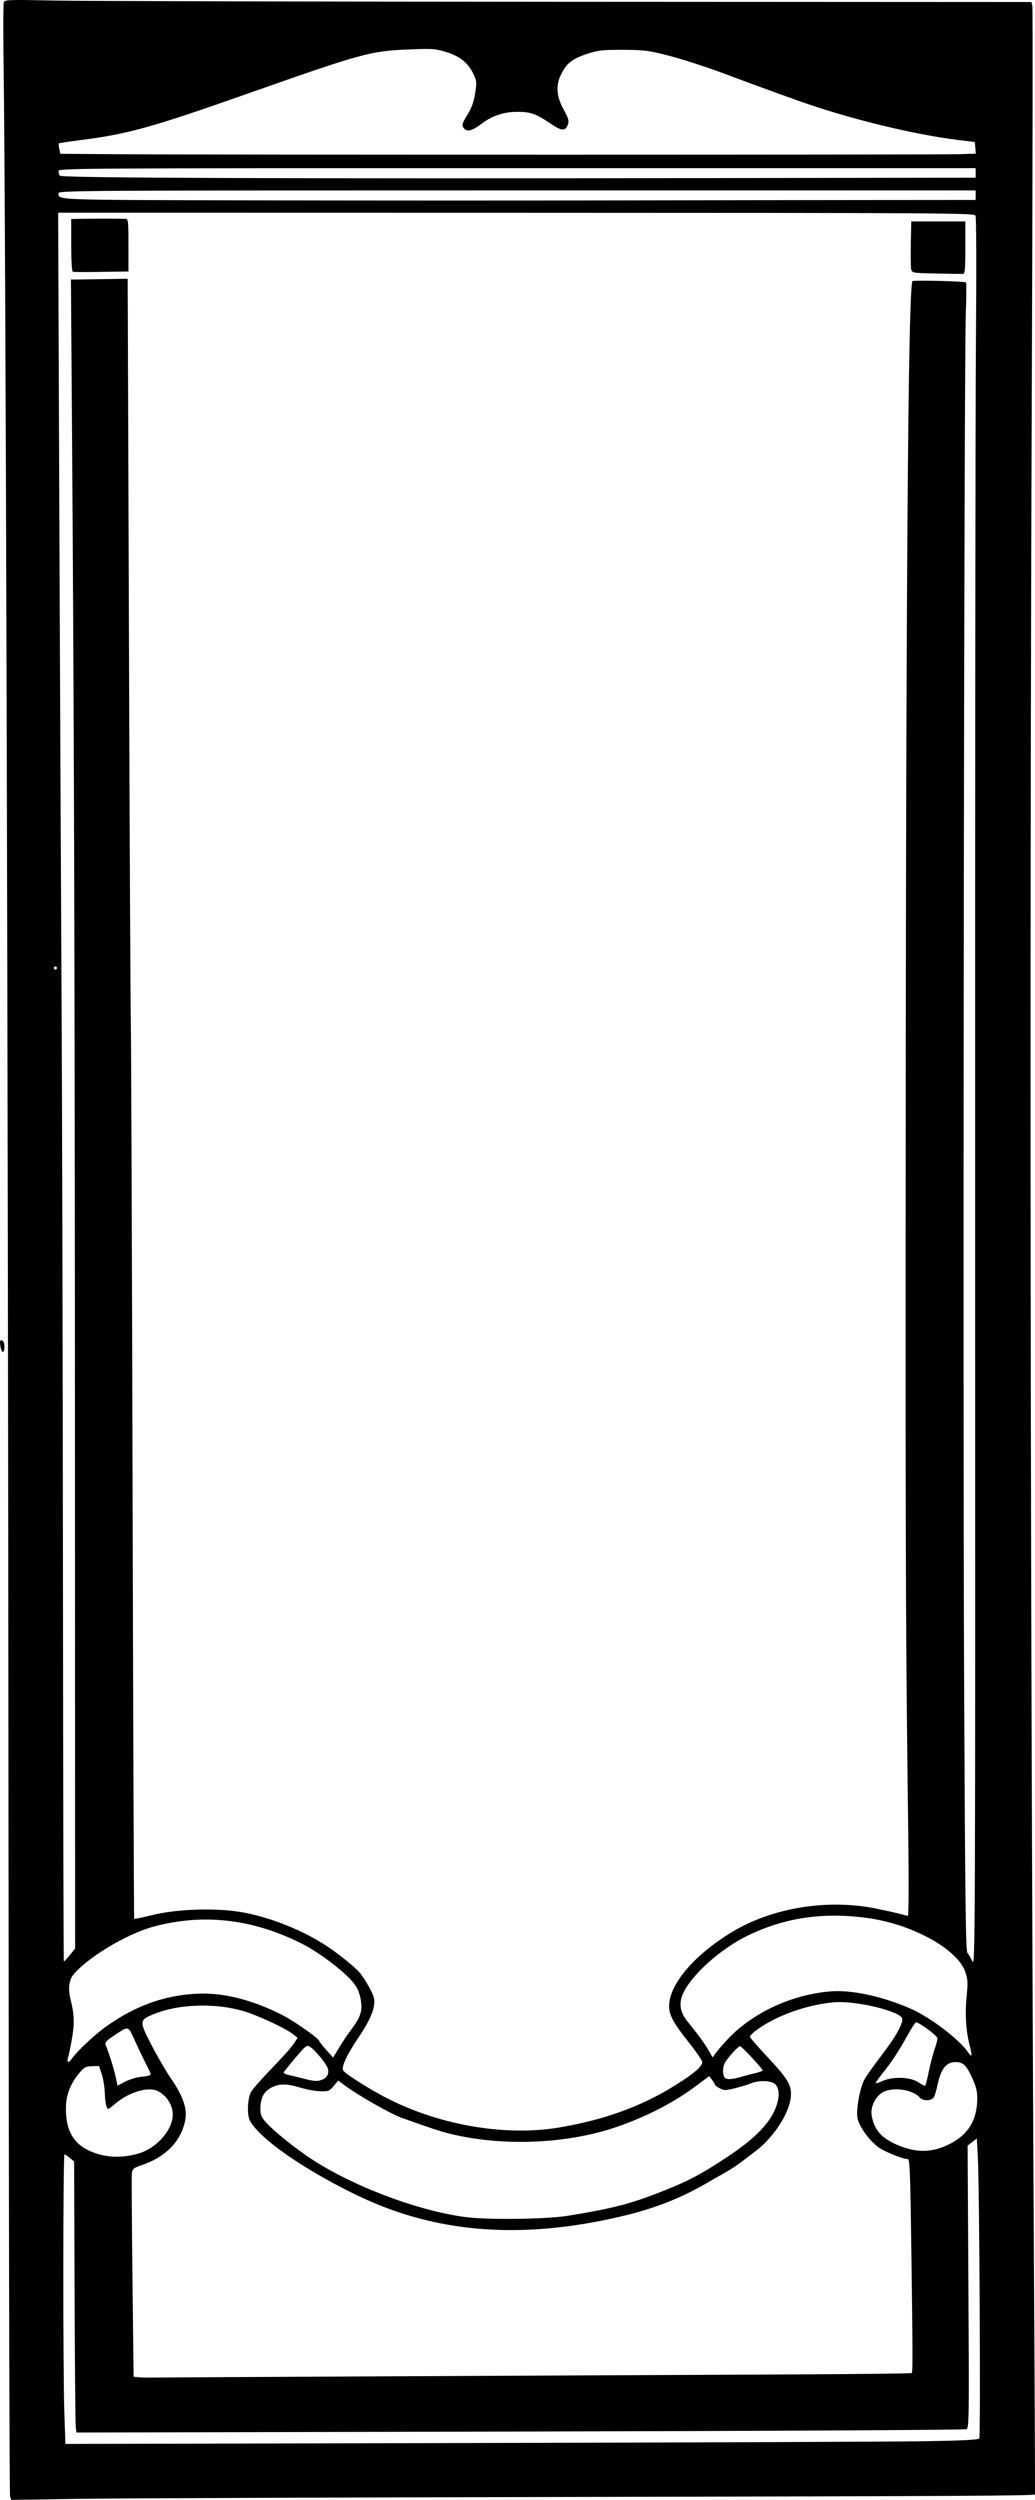
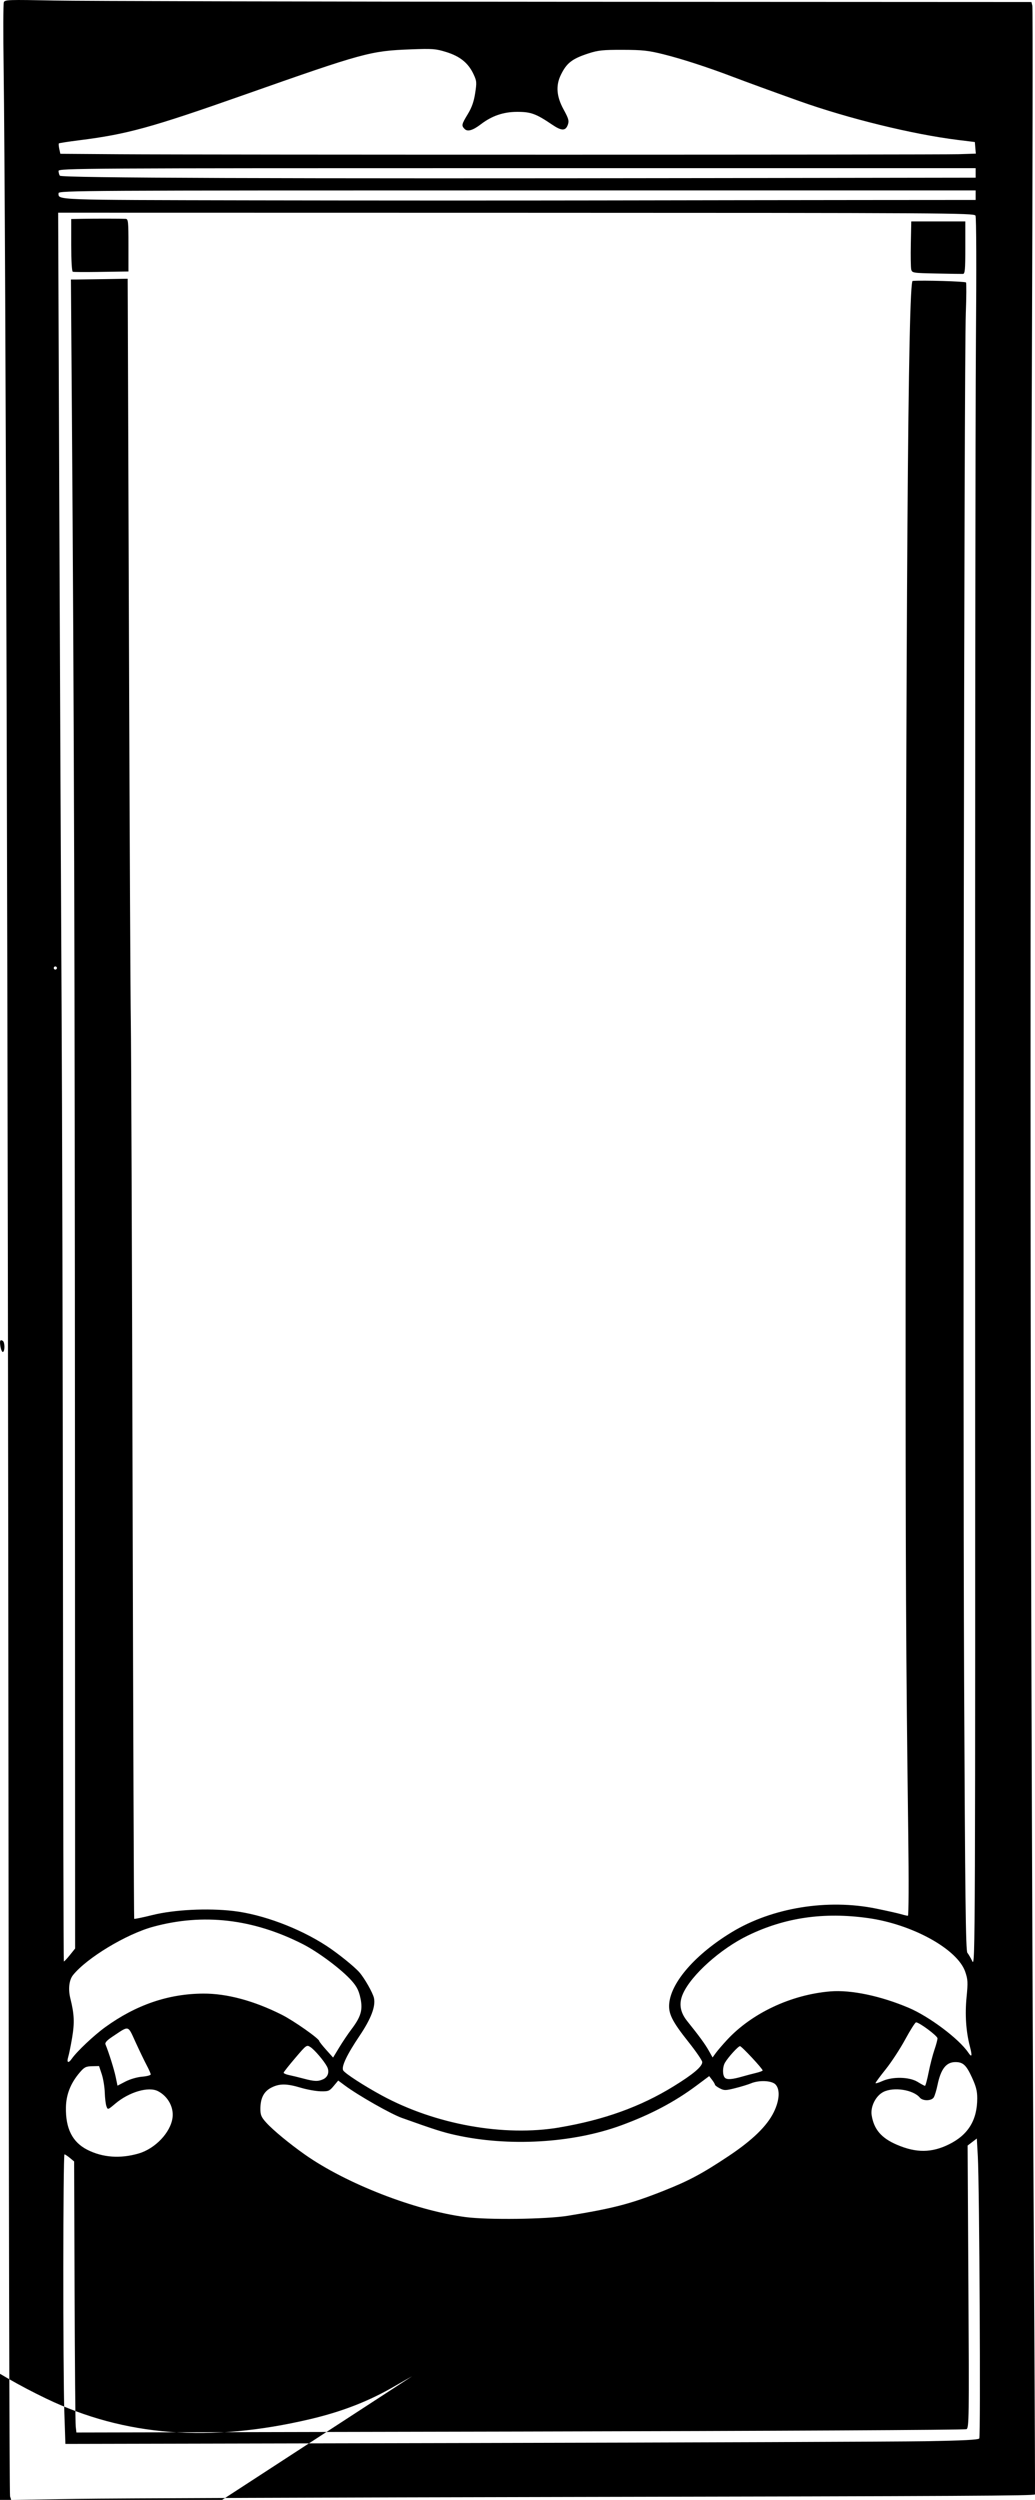
<svg xmlns="http://www.w3.org/2000/svg" width="229.71mm" height="554.59mm" version="1.1" viewBox="0 0 813.93 1965.1">
  <g transform="translate(1232.8 483.51)">
-     <path d="m-1224.9 1478.7c-0.496-1.564-1.045-237.47-1.22-524.24-0.369-607.06-2.184-1263.2-3.83-1384.6-0.369-27.208-0.302-50.43 0.149-51.605 0.758-1.976 3.727-2.076 39.451-1.338 21.247 0.439 202.89 0.88 403.65 0.98l365.02 0.181 0.725 2.89c0.399 1.589 0.234 129.84-0.367 285-1.851 477.97-1.212 999.61 1.883 1536.5 0.426 73.906 0.673 134.57 0.549 134.81-0.554 1.066-52.402 1.349-366.65 2.001-183.91 0.382-357.8 1.056-386.42 1.498l-52.046 0.804-0.902-2.844zm719.97-43.234c29.621-0.505 41.517-1.119 42.254-2.181 1.133-1.634 0.106-199.41-1.152-221.75l-0.79-14.019-3.62 2.769-3.62 2.769 0.623 110.92c0.583 103.95 0.488 110.98-1.525 112.02-1.214 0.623-153.84 1.433-351.05 1.864l-348.9 0.762-0.542-4.654c-0.298-2.56-0.704-50.498-0.901-106.53l-0.359-101.88-3.321-2.768c-1.827-1.522-3.743-2.788-4.259-2.812-1.156-0.055-1.249 169-0.112 202.96l0.826 24.658 317.61-0.713c174.69-0.392 336.16-1.03 358.84-1.416zm-403.73-51.124c107.94-0.521 240.33-1.138 294.21-1.371 53.88-0.233 98.263-0.724 98.63-1.09 0.87-0.87 0.825-14.744-0.316-98.511-0.801-58.736-1.227-69.688-2.715-69.688-3.839 0-17.405-5.374-22.615-8.959-7.613-5.238-16.058-17.013-17.078-23.811-0.991-6.609 1.911-22.683 5.292-29.311 1.347-2.639 7.209-10.987 13.029-18.551 11.478-14.918 17.554-25.566 16.946-29.696-0.847-5.754-36.167-14.319-53.315-12.929-18.1 1.467-39.189 8.172-54.351 17.28-7.132 4.284-12.095 8.359-12.095 9.932 0 0.561 6.047 7.504 13.438 15.429 16.836 18.053 19.485 22.571 18.692 31.877-1.061 12.437-13.537 31.739-27.232 42.13-3.431 2.604-8.902 6.755-12.158 9.225-3.256 2.47-9.211 6.323-13.234 8.561s-9.917 5.598-13.097 7.465c-20.324 11.932-41.621 20.28-67.032 26.272-79.022 18.634-145.99 13.455-207.5-16.047-42.188-20.236-77.844-45.03-85.193-59.241-2.339-4.523-1.791-17.208 0.968-22.412 0.949-1.79 6.788-8.548 12.975-15.018 14.827-15.504 18.478-19.607 21.286-23.926l2.344-3.604-3.498-2.789c-5.178-4.129-23.638-12.969-35.757-17.125-22.141-7.591-52.728-7.156-73.208 1.043-12.248 4.903-12.306 5.541-2.279 24.865 4.627 8.917 11.513 20.713 15.301 26.213 9.294 13.492 12.746 23.419 11.165 32.114-2.974 16.366-14.786 28.944-33.212 35.369-7.886 2.749-8.419 3.178-8.832 7.096-0.242 2.294-0.034 39.155 0.462 81.915l0.901 77.744 3.913 0.383c2.152 0.211 7.288 0.322 11.413 0.247 4.125-0.075 95.812-0.563 203.75-1.084zm122.5-126.11c35.844-5.824 49.464-9.386 75.625-19.775 19.541-7.761 29.916-13.31 50.56-27.042 18.879-12.558 30.374-23.723 35.733-34.708 4.541-9.307 5.021-17.963 1.207-21.776-3.015-3.015-12.875-3.421-19.172-0.79-2.251 0.94-7.842 2.65-12.426 3.8-7.598 1.905-8.668 1.917-12.118 0.133-2.081-1.076-3.797-2.364-3.812-2.862-0.015-0.498-1.04-2.221-2.276-3.829l-2.248-2.923-9.911 7.395c-17.278 12.891-36.272 22.912-59.502 31.392-38.251 13.964-88.518 16.84-130.41 7.462-9.869-2.209-16.387-4.294-41.875-13.394-8.628-3.08-34.171-17.596-44.709-25.408l-5.334-3.954-3.595 4.302c-3.321 3.974-4.105 4.29-10.291 4.143-3.683-0.088-10.694-1.353-15.58-2.812-11.143-3.328-16.73-3.347-23.135-0.08-5.893 3.006-8.606 8.289-8.606 16.758 0 4.779 0.725 6.464 4.654 10.812 5.25 5.811 18.241 16.539 30.346 25.06 32.456 22.845 86.549 43.894 126.25 49.128 17.624 2.323 63.602 1.736 80.625-1.03zm-337.64-48.94c13.078-3.802 25.112-16.476 26.67-28.088 1.106-8.246-3.58-16.826-11.416-20.902-7.406-3.852-22.668 0.594-33.554 9.773-5.911 4.984-5.945 4.994-7.002 2.12-0.585-1.589-1.179-6.49-1.32-10.892-0.142-4.402-1.21-10.87-2.373-14.375l-2.115-6.372-5.544 0.125c-4.831 0.109-6.08 0.753-9.7 5-7.09 8.318-10.602 17.172-10.808 27.245-0.342 16.743 5.095 27.513 16.903 33.483 12.023 6.079 25.86 7.07 40.26 2.884zm637.38-7.247c15.041-7.45 22.133-19.041 22.133-36.173 0-5.724-0.94-9.39-4.24-16.532-4.424-9.574-6.953-11.909-12.9-11.909-7.276 0-11.499 5.404-14.106 18.05-0.842 4.084-2.166 8.443-2.943 9.688-1.8 2.882-8.644 3-10.971 0.189-5.097-6.16-20.427-8.566-28.591-4.487-6.064 3.029-10.381 11.617-9.267 18.436 1.814 11.104 7.629 17.868 19.87 23.116 15.184 6.509 27.338 6.397 41.014-0.376zm-306.39-13.255c34.968-5.909 63.703-16.258 89.77-32.332 15.4-9.496 22.5-15.497 22.5-19.018 0-1.206-4.864-8.312-10.809-15.789-12.932-16.266-15.943-22.303-15.165-30.403 1.623-16.896 20.931-38.823 49.325-56.016 31.685-19.186 75.145-26.261 113.37-18.456 8.336 1.702 17.122 3.671 19.524 4.375 2.402 0.704 4.864 1.28 5.473 1.28 0.638 0 0.756-27.117 0.28-64.063-1.823-141.31-2.128-204.98-2.077-433.44 0.12-537.97 1.873-787.32 5.536-787.61 7.886-0.619 41.429 0.362 41.968 1.227 0.387 0.622 0.314 11.454-0.162 24.07-1.381 36.571-2.383 843.31-1.337 1075.6 0.763 169.35 1.272 211.76 2.561 213.31 0.884 1.065 2.654 4.088 3.932 6.716 2.269 4.665 2.321-9.302 2.167-586.43-0.087-325.17 0.198-634.52 0.634-687.46 0.473-57.55 0.331-97.107-0.354-98.386-1.076-2.011-22.702-2.143-361.27-2.208l-360.13-0.069 0.934 237.83c0.514 130.81 1.306 303.92 1.759 384.7s0.942 282.95 1.086 449.27c0.143 166.32 0.448 302.58 0.677 302.81 0.229 0.229 2.321-1.955 4.65-4.853l4.234-5.269-0.124-396.29c-0.117-373.18-0.726-576.83-2.436-814.11l-0.732-101.56 4.808-0.011c2.644-6e-3 12.683-0.147 22.308-0.312l17.5-0.301 0.092 20c0.051 11 0.491 135.88 0.978 277.5 0.487 141.62 1.124 270.72 1.415 286.87s0.911 181.25 1.379 366.88 1.038 337.72 1.268 337.98c0.23 0.266 6.764-1.087 14.518-3.006 16.972-4.2 43.254-5.514 63.417-3.17 22.971 2.671 51.728 13.417 73.129 27.328 8.873 5.768 21.917 16.24 25.986 20.864 4.08 4.636 10.659 16.221 11.523 20.292 1.393 6.561-2.317 16.27-11.331 29.658-9.975 14.814-14.482 24.322-12.884 27.178 1.314 2.348 16.386 12.126 30.416 19.731 42.141 22.845 95.937 32.52 139.7 25.126zm296.35-1457.3c-18.495-0.379-19.067-0.471-19.734-3.171-0.378-1.529-0.526-10.655-0.328-20.28l0.359-17.5h21.25 21.25v20.608c0 17.457-0.287 20.617-1.875 20.67-1.031 0.034-10.446-0.113-20.922-0.328zm-679.08-1.367c-0.764-0.255-1.248-8.386-1.248-20.938v-20.521l9.062-0.17c9.915-0.186 30.273-0.16 33.75 0.042 1.99 0.116 2.188 1.992 2.188 20.752v20.625l-3.438 0.036c-1.891 0.02-11.454 0.16-21.252 0.312-9.798 0.152-18.376 0.089-19.062-0.14zm54.45 1418.8c3.741-0.31 6.801-1.121 6.801-1.802 0-0.681-1.388-3.846-3.085-7.033-1.697-3.187-5.616-11.308-8.708-18.048-6.382-13.907-4.865-13.499-17.947-4.831-4.784 3.17-6.391 4.93-5.806 6.359 2.676 6.537 6.777 19.614 8.004 25.523l1.43 6.886 6.255-3.245c3.599-1.867 9.143-3.485 13.056-3.809zm618.56-3.357c1.158-5.831 3.204-13.794 4.546-17.696 1.342-3.901 2.44-7.994 2.44-9.095 0-1.942-14.382-12.648-16.882-12.566-0.684 0.022-4.517 6.069-8.518 13.438-4.001 7.368-10.884 17.897-15.294 23.397-4.41 5.5-8.027 10.394-8.037 10.876-0.01 0.482 2.372-0.209 5.294-1.535 8.086-3.67 21.321-3.372 27.812 0.626 2.75 1.694 5.345 3.097 5.766 3.119 0.422 0.021 1.714-4.732 2.872-10.563zm-476.17 5.388c3.877-1.767 5.176-5.996 3.066-9.982-2.407-4.547-9.731-13.148-13.043-15.318-2.943-1.929-3.128-1.796-11.932 8.543-4.918 5.776-9.026 10.964-9.127 11.528-0.102 0.564 1.784 1.425 4.191 1.913 2.406 0.488 7.469 1.715 11.25 2.727 8.647 2.315 11.566 2.425 15.596 0.589zm330.03-2.248c2.75-0.795 7.391-2.018 10.312-2.717 2.922-0.7 5.312-1.585 5.312-1.967 0-1.388-16.511-19.103-17.805-19.103-1.427 0-9.336 8.689-11.838 13.006-1.991 3.436-2.015 9.829-0.044 11.832 1.65 1.677 5.666 1.377 14.062-1.05zm-527.7-13.882c4.076-5.819 17.469-18.45 26.409-24.906 24.231-17.498 49.521-26.154 76.916-26.326 18.615-0.116 39.939 5.615 61.834 16.621 9.333 4.691 29.348 18.748 29.472 20.699 0.031 0.485 2.493 3.6 5.471 6.923l5.415 6.041 4.797-7.916c2.639-4.354 6.928-10.729 9.532-14.166 7.588-10.017 9.145-15.34 7.186-24.569-1.25-5.891-2.826-9.053-6.733-13.511-7.79-8.889-26.319-22.779-38.851-29.125-39.039-19.768-78.133-24.265-117.5-13.518-21.054 5.748-51.981 24.393-62.936 37.942-3.114 3.851-3.944 11.077-2.115 18.406 3.058 12.252 3.371 18.984 1.424 30.625-1.035 6.188-2.431 13.078-3.103 15.312-1.381 4.595 0.057 5.355 2.78 1.468zm515.2-14.706c19.562-21.159 50.513-35.708 81.381-38.254 16.264-1.342 39.668 3.575 61.754 12.973 16.071 6.839 39.324 24.303 46.608 35.006 2.962 4.351 3.348 2.948 1.33-4.834-3.049-11.761-3.929-24.973-2.577-38.702 1.133-11.498 1.014-13.766-1.034-19.792-6.045-17.783-41.428-37.368-76.375-42.273-34.793-4.884-65.369-0.459-94.531 13.68-21.537 10.442-44.525 31.027-51.088 45.747-3.396 7.617-2.327 14.532 3.333 21.566 9.368 11.642 14.05 18.052 16.931 23.179l3.018 5.37 2.5-3.453c1.375-1.899 5.312-6.495 8.75-10.213zm-526.87-842.7c0-0.688-0.562-1.25-1.25-1.25s-1.25 0.562-1.25 1.25 0.562 1.25 1.25 1.25 1.25-0.562 1.25-1.25zm634.06-603.68 88.438-0.068v-3.75-3.75h-360.62c-342.63 0-360.62 0.109-360.61 2.188 0.048 5.491-5.511 5.287 152.55 5.62 82.805 0.175 204.84 0.208 271.18 0.073s160.42-0.275 209.06-0.312zm88.438-21.326v-3.743h-360.62c-342.63 0-360.62 0.109-360.61 2.188 0.01 1.203 0.464 2.888 1.008 3.745 1.138 1.792 173.28 2.415 517.41 1.872l202.81-0.32v-3.743zm-13.367-14.713 13.508-0.443-0.766-9.118-13.125-1.615c-35.482-4.366-86.302-16.805-125-30.595-19.41-6.917-41.91-15.127-52.5-19.157-19.551-7.44-39.791-14.004-54.375-17.634-11.73-2.92-16.413-3.43-31.875-3.473-15.511-0.043-19.385 0.357-26.86 2.779-13.054 4.228-17.36 7.586-21.933 17.102-3.99 8.305-3.291 16.868 2.196 26.903 3.986 7.288 4.476 9.017 3.412 12.041-1.769 5.03-4.903 5.043-12.26 0.052-12.783-8.674-16.804-10.144-27.681-10.12-10.743 0.024-19.766 3.106-28.425 9.711-6.359 4.85-10.489 6.071-12.783 3.777-2.679-2.679-2.487-3.599 2.449-11.724 3.133-5.157 4.769-9.794 5.79-16.414 1.325-8.584 1.23-9.636-1.362-15.127-4.087-8.657-10.593-13.912-21.345-17.24-8.357-2.587-10.753-2.767-27.982-2.111-31.747 1.209-36.815 2.594-131.34 35.883-72.857 25.658-91.657 30.829-129.28 35.566-8.544 1.076-15.77 2.19-16.056 2.477-0.287 0.287-0.144 2.243 0.318 4.346l0.84 3.824 46.466 0.341c69.359 0.509 644.35 0.481 659.97-0.031zm-753.45 937.71c-0.902-4.81-0.4-6.232 1.735-4.913 1.612 0.996 1.782 7.751 0.22 8.717-0.612 0.378-1.492-1.333-1.956-3.804z" />
+     <path d="m-1224.9 1478.7c-0.496-1.564-1.045-237.47-1.22-524.24-0.369-607.06-2.184-1263.2-3.83-1384.6-0.369-27.208-0.302-50.43 0.149-51.605 0.758-1.976 3.727-2.076 39.451-1.338 21.247 0.439 202.89 0.88 403.65 0.98l365.02 0.181 0.725 2.89c0.399 1.589 0.234 129.84-0.367 285-1.851 477.97-1.212 999.61 1.883 1536.5 0.426 73.906 0.673 134.57 0.549 134.81-0.554 1.066-52.402 1.349-366.65 2.001-183.91 0.382-357.8 1.056-386.42 1.498l-52.046 0.804-0.902-2.844zm719.97-43.234c29.621-0.505 41.517-1.119 42.254-2.181 1.133-1.634 0.106-199.41-1.152-221.75l-0.79-14.019-3.62 2.769-3.62 2.769 0.623 110.92c0.583 103.95 0.488 110.98-1.525 112.02-1.214 0.623-153.84 1.433-351.05 1.864l-348.9 0.762-0.542-4.654c-0.298-2.56-0.704-50.498-0.901-106.53l-0.359-101.88-3.321-2.768c-1.827-1.522-3.743-2.788-4.259-2.812-1.156-0.055-1.249 169-0.112 202.96l0.826 24.658 317.61-0.713c174.69-0.392 336.16-1.03 358.84-1.416zm-403.73-51.124s-9.917 5.598-13.097 7.465c-20.324 11.932-41.621 20.28-67.032 26.272-79.022 18.634-145.99 13.455-207.5-16.047-42.188-20.236-77.844-45.03-85.193-59.241-2.339-4.523-1.791-17.208 0.968-22.412 0.949-1.79 6.788-8.548 12.975-15.018 14.827-15.504 18.478-19.607 21.286-23.926l2.344-3.604-3.498-2.789c-5.178-4.129-23.638-12.969-35.757-17.125-22.141-7.591-52.728-7.156-73.208 1.043-12.248 4.903-12.306 5.541-2.279 24.865 4.627 8.917 11.513 20.713 15.301 26.213 9.294 13.492 12.746 23.419 11.165 32.114-2.974 16.366-14.786 28.944-33.212 35.369-7.886 2.749-8.419 3.178-8.832 7.096-0.242 2.294-0.034 39.155 0.462 81.915l0.901 77.744 3.913 0.383c2.152 0.211 7.288 0.322 11.413 0.247 4.125-0.075 95.812-0.563 203.75-1.084zm122.5-126.11c35.844-5.824 49.464-9.386 75.625-19.775 19.541-7.761 29.916-13.31 50.56-27.042 18.879-12.558 30.374-23.723 35.733-34.708 4.541-9.307 5.021-17.963 1.207-21.776-3.015-3.015-12.875-3.421-19.172-0.79-2.251 0.94-7.842 2.65-12.426 3.8-7.598 1.905-8.668 1.917-12.118 0.133-2.081-1.076-3.797-2.364-3.812-2.862-0.015-0.498-1.04-2.221-2.276-3.829l-2.248-2.923-9.911 7.395c-17.278 12.891-36.272 22.912-59.502 31.392-38.251 13.964-88.518 16.84-130.41 7.462-9.869-2.209-16.387-4.294-41.875-13.394-8.628-3.08-34.171-17.596-44.709-25.408l-5.334-3.954-3.595 4.302c-3.321 3.974-4.105 4.29-10.291 4.143-3.683-0.088-10.694-1.353-15.58-2.812-11.143-3.328-16.73-3.347-23.135-0.08-5.893 3.006-8.606 8.289-8.606 16.758 0 4.779 0.725 6.464 4.654 10.812 5.25 5.811 18.241 16.539 30.346 25.06 32.456 22.845 86.549 43.894 126.25 49.128 17.624 2.323 63.602 1.736 80.625-1.03zm-337.64-48.94c13.078-3.802 25.112-16.476 26.67-28.088 1.106-8.246-3.58-16.826-11.416-20.902-7.406-3.852-22.668 0.594-33.554 9.773-5.911 4.984-5.945 4.994-7.002 2.12-0.585-1.589-1.179-6.49-1.32-10.892-0.142-4.402-1.21-10.87-2.373-14.375l-2.115-6.372-5.544 0.125c-4.831 0.109-6.08 0.753-9.7 5-7.09 8.318-10.602 17.172-10.808 27.245-0.342 16.743 5.095 27.513 16.903 33.483 12.023 6.079 25.86 7.07 40.26 2.884zm637.38-7.247c15.041-7.45 22.133-19.041 22.133-36.173 0-5.724-0.94-9.39-4.24-16.532-4.424-9.574-6.953-11.909-12.9-11.909-7.276 0-11.499 5.404-14.106 18.05-0.842 4.084-2.166 8.443-2.943 9.688-1.8 2.882-8.644 3-10.971 0.189-5.097-6.16-20.427-8.566-28.591-4.487-6.064 3.029-10.381 11.617-9.267 18.436 1.814 11.104 7.629 17.868 19.87 23.116 15.184 6.509 27.338 6.397 41.014-0.376zm-306.39-13.255c34.968-5.909 63.703-16.258 89.77-32.332 15.4-9.496 22.5-15.497 22.5-19.018 0-1.206-4.864-8.312-10.809-15.789-12.932-16.266-15.943-22.303-15.165-30.403 1.623-16.896 20.931-38.823 49.325-56.016 31.685-19.186 75.145-26.261 113.37-18.456 8.336 1.702 17.122 3.671 19.524 4.375 2.402 0.704 4.864 1.28 5.473 1.28 0.638 0 0.756-27.117 0.28-64.063-1.823-141.31-2.128-204.98-2.077-433.44 0.12-537.97 1.873-787.32 5.536-787.61 7.886-0.619 41.429 0.362 41.968 1.227 0.387 0.622 0.314 11.454-0.162 24.07-1.381 36.571-2.383 843.31-1.337 1075.6 0.763 169.35 1.272 211.76 2.561 213.31 0.884 1.065 2.654 4.088 3.932 6.716 2.269 4.665 2.321-9.302 2.167-586.43-0.087-325.17 0.198-634.52 0.634-687.46 0.473-57.55 0.331-97.107-0.354-98.386-1.076-2.011-22.702-2.143-361.27-2.208l-360.13-0.069 0.934 237.83c0.514 130.81 1.306 303.92 1.759 384.7s0.942 282.95 1.086 449.27c0.143 166.32 0.448 302.58 0.677 302.81 0.229 0.229 2.321-1.955 4.65-4.853l4.234-5.269-0.124-396.29c-0.117-373.18-0.726-576.83-2.436-814.11l-0.732-101.56 4.808-0.011c2.644-6e-3 12.683-0.147 22.308-0.312l17.5-0.301 0.092 20c0.051 11 0.491 135.88 0.978 277.5 0.487 141.62 1.124 270.72 1.415 286.87s0.911 181.25 1.379 366.88 1.038 337.72 1.268 337.98c0.23 0.266 6.764-1.087 14.518-3.006 16.972-4.2 43.254-5.514 63.417-3.17 22.971 2.671 51.728 13.417 73.129 27.328 8.873 5.768 21.917 16.24 25.986 20.864 4.08 4.636 10.659 16.221 11.523 20.292 1.393 6.561-2.317 16.27-11.331 29.658-9.975 14.814-14.482 24.322-12.884 27.178 1.314 2.348 16.386 12.126 30.416 19.731 42.141 22.845 95.937 32.52 139.7 25.126zm296.35-1457.3c-18.495-0.379-19.067-0.471-19.734-3.171-0.378-1.529-0.526-10.655-0.328-20.28l0.359-17.5h21.25 21.25v20.608c0 17.457-0.287 20.617-1.875 20.67-1.031 0.034-10.446-0.113-20.922-0.328zm-679.08-1.367c-0.764-0.255-1.248-8.386-1.248-20.938v-20.521l9.062-0.17c9.915-0.186 30.273-0.16 33.75 0.042 1.99 0.116 2.188 1.992 2.188 20.752v20.625l-3.438 0.036c-1.891 0.02-11.454 0.16-21.252 0.312-9.798 0.152-18.376 0.089-19.062-0.14zm54.45 1418.8c3.741-0.31 6.801-1.121 6.801-1.802 0-0.681-1.388-3.846-3.085-7.033-1.697-3.187-5.616-11.308-8.708-18.048-6.382-13.907-4.865-13.499-17.947-4.831-4.784 3.17-6.391 4.93-5.806 6.359 2.676 6.537 6.777 19.614 8.004 25.523l1.43 6.886 6.255-3.245c3.599-1.867 9.143-3.485 13.056-3.809zm618.56-3.357c1.158-5.831 3.204-13.794 4.546-17.696 1.342-3.901 2.44-7.994 2.44-9.095 0-1.942-14.382-12.648-16.882-12.566-0.684 0.022-4.517 6.069-8.518 13.438-4.001 7.368-10.884 17.897-15.294 23.397-4.41 5.5-8.027 10.394-8.037 10.876-0.01 0.482 2.372-0.209 5.294-1.535 8.086-3.67 21.321-3.372 27.812 0.626 2.75 1.694 5.345 3.097 5.766 3.119 0.422 0.021 1.714-4.732 2.872-10.563zm-476.17 5.388c3.877-1.767 5.176-5.996 3.066-9.982-2.407-4.547-9.731-13.148-13.043-15.318-2.943-1.929-3.128-1.796-11.932 8.543-4.918 5.776-9.026 10.964-9.127 11.528-0.102 0.564 1.784 1.425 4.191 1.913 2.406 0.488 7.469 1.715 11.25 2.727 8.647 2.315 11.566 2.425 15.596 0.589zm330.03-2.248c2.75-0.795 7.391-2.018 10.312-2.717 2.922-0.7 5.312-1.585 5.312-1.967 0-1.388-16.511-19.103-17.805-19.103-1.427 0-9.336 8.689-11.838 13.006-1.991 3.436-2.015 9.829-0.044 11.832 1.65 1.677 5.666 1.377 14.062-1.05zm-527.7-13.882c4.076-5.819 17.469-18.45 26.409-24.906 24.231-17.498 49.521-26.154 76.916-26.326 18.615-0.116 39.939 5.615 61.834 16.621 9.333 4.691 29.348 18.748 29.472 20.699 0.031 0.485 2.493 3.6 5.471 6.923l5.415 6.041 4.797-7.916c2.639-4.354 6.928-10.729 9.532-14.166 7.588-10.017 9.145-15.34 7.186-24.569-1.25-5.891-2.826-9.053-6.733-13.511-7.79-8.889-26.319-22.779-38.851-29.125-39.039-19.768-78.133-24.265-117.5-13.518-21.054 5.748-51.981 24.393-62.936 37.942-3.114 3.851-3.944 11.077-2.115 18.406 3.058 12.252 3.371 18.984 1.424 30.625-1.035 6.188-2.431 13.078-3.103 15.312-1.381 4.595 0.057 5.355 2.78 1.468zm515.2-14.706c19.562-21.159 50.513-35.708 81.381-38.254 16.264-1.342 39.668 3.575 61.754 12.973 16.071 6.839 39.324 24.303 46.608 35.006 2.962 4.351 3.348 2.948 1.33-4.834-3.049-11.761-3.929-24.973-2.577-38.702 1.133-11.498 1.014-13.766-1.034-19.792-6.045-17.783-41.428-37.368-76.375-42.273-34.793-4.884-65.369-0.459-94.531 13.68-21.537 10.442-44.525 31.027-51.088 45.747-3.396 7.617-2.327 14.532 3.333 21.566 9.368 11.642 14.05 18.052 16.931 23.179l3.018 5.37 2.5-3.453c1.375-1.899 5.312-6.495 8.75-10.213zm-526.87-842.7c0-0.688-0.562-1.25-1.25-1.25s-1.25 0.562-1.25 1.25 0.562 1.25 1.25 1.25 1.25-0.562 1.25-1.25zm634.06-603.68 88.438-0.068v-3.75-3.75h-360.62c-342.63 0-360.62 0.109-360.61 2.188 0.048 5.491-5.511 5.287 152.55 5.62 82.805 0.175 204.84 0.208 271.18 0.073s160.42-0.275 209.06-0.312zm88.438-21.326v-3.743h-360.62c-342.63 0-360.62 0.109-360.61 2.188 0.01 1.203 0.464 2.888 1.008 3.745 1.138 1.792 173.28 2.415 517.41 1.872l202.81-0.32v-3.743zm-13.367-14.713 13.508-0.443-0.766-9.118-13.125-1.615c-35.482-4.366-86.302-16.805-125-30.595-19.41-6.917-41.91-15.127-52.5-19.157-19.551-7.44-39.791-14.004-54.375-17.634-11.73-2.92-16.413-3.43-31.875-3.473-15.511-0.043-19.385 0.357-26.86 2.779-13.054 4.228-17.36 7.586-21.933 17.102-3.99 8.305-3.291 16.868 2.196 26.903 3.986 7.288 4.476 9.017 3.412 12.041-1.769 5.03-4.903 5.043-12.26 0.052-12.783-8.674-16.804-10.144-27.681-10.12-10.743 0.024-19.766 3.106-28.425 9.711-6.359 4.85-10.489 6.071-12.783 3.777-2.679-2.679-2.487-3.599 2.449-11.724 3.133-5.157 4.769-9.794 5.79-16.414 1.325-8.584 1.23-9.636-1.362-15.127-4.087-8.657-10.593-13.912-21.345-17.24-8.357-2.587-10.753-2.767-27.982-2.111-31.747 1.209-36.815 2.594-131.34 35.883-72.857 25.658-91.657 30.829-129.28 35.566-8.544 1.076-15.77 2.19-16.056 2.477-0.287 0.287-0.144 2.243 0.318 4.346l0.84 3.824 46.466 0.341c69.359 0.509 644.35 0.481 659.97-0.031zm-753.45 937.71c-0.902-4.81-0.4-6.232 1.735-4.913 1.612 0.996 1.782 7.751 0.22 8.717-0.612 0.378-1.492-1.333-1.956-3.804z" />
  </g>
</svg>